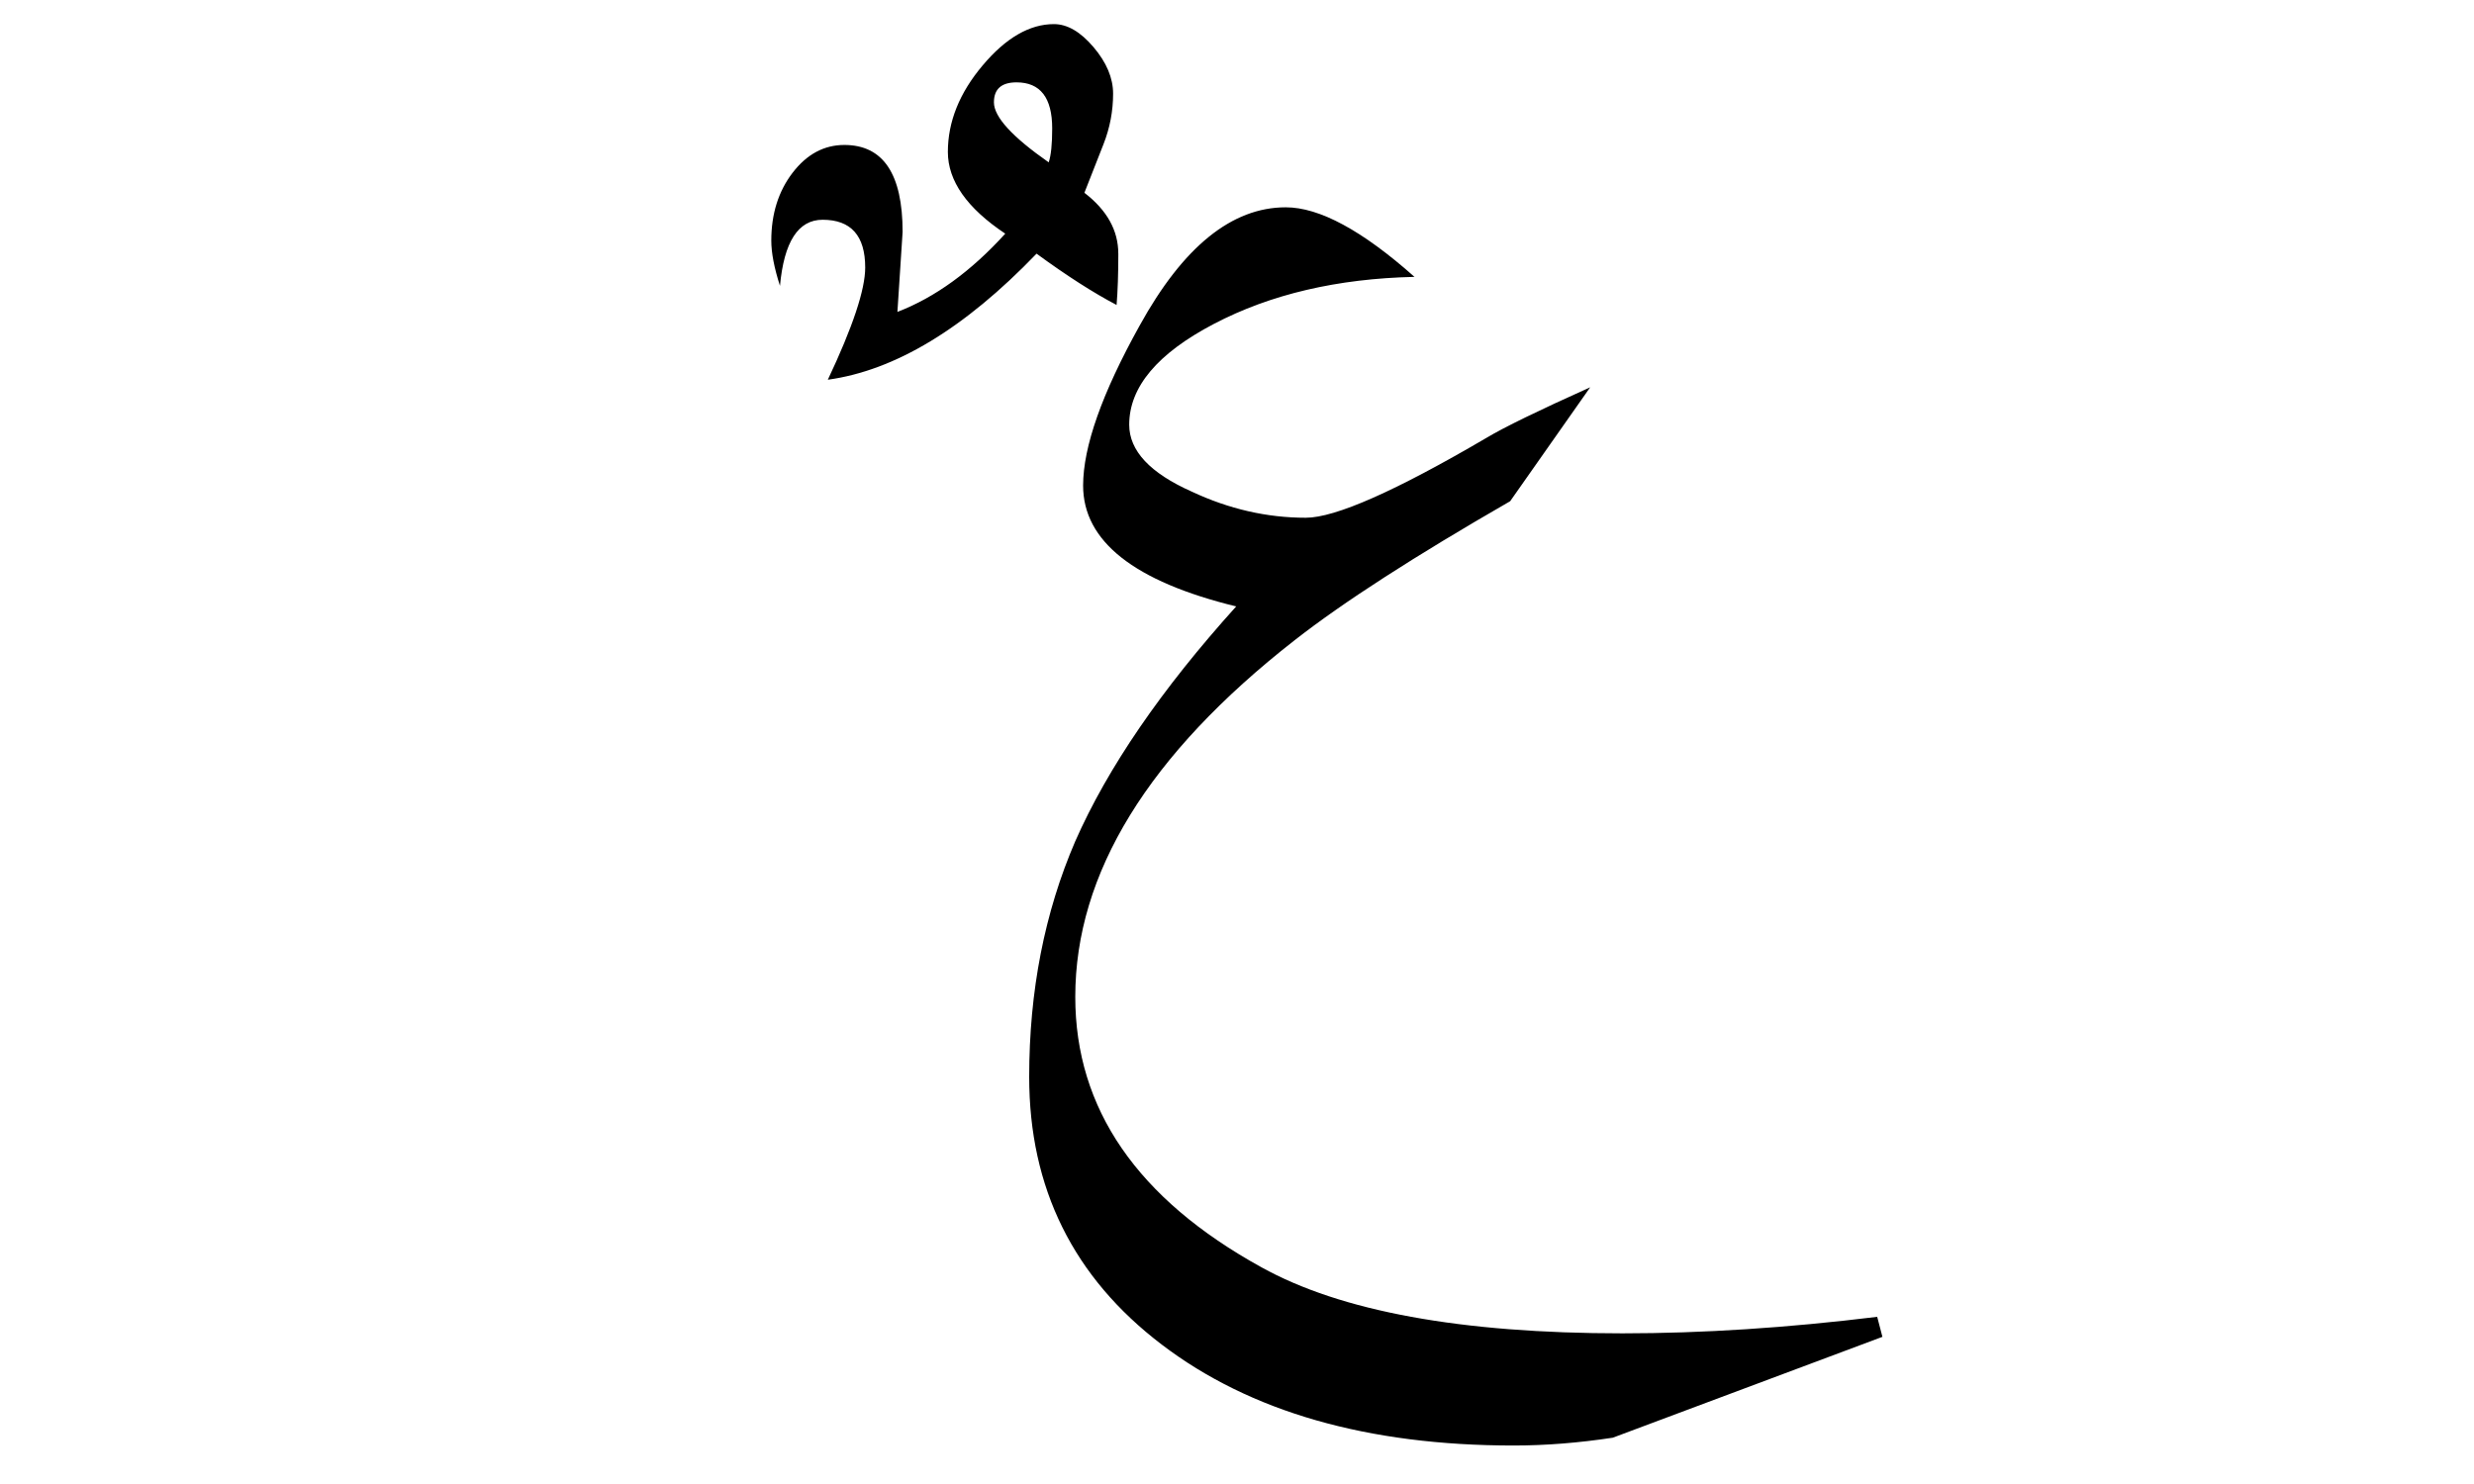
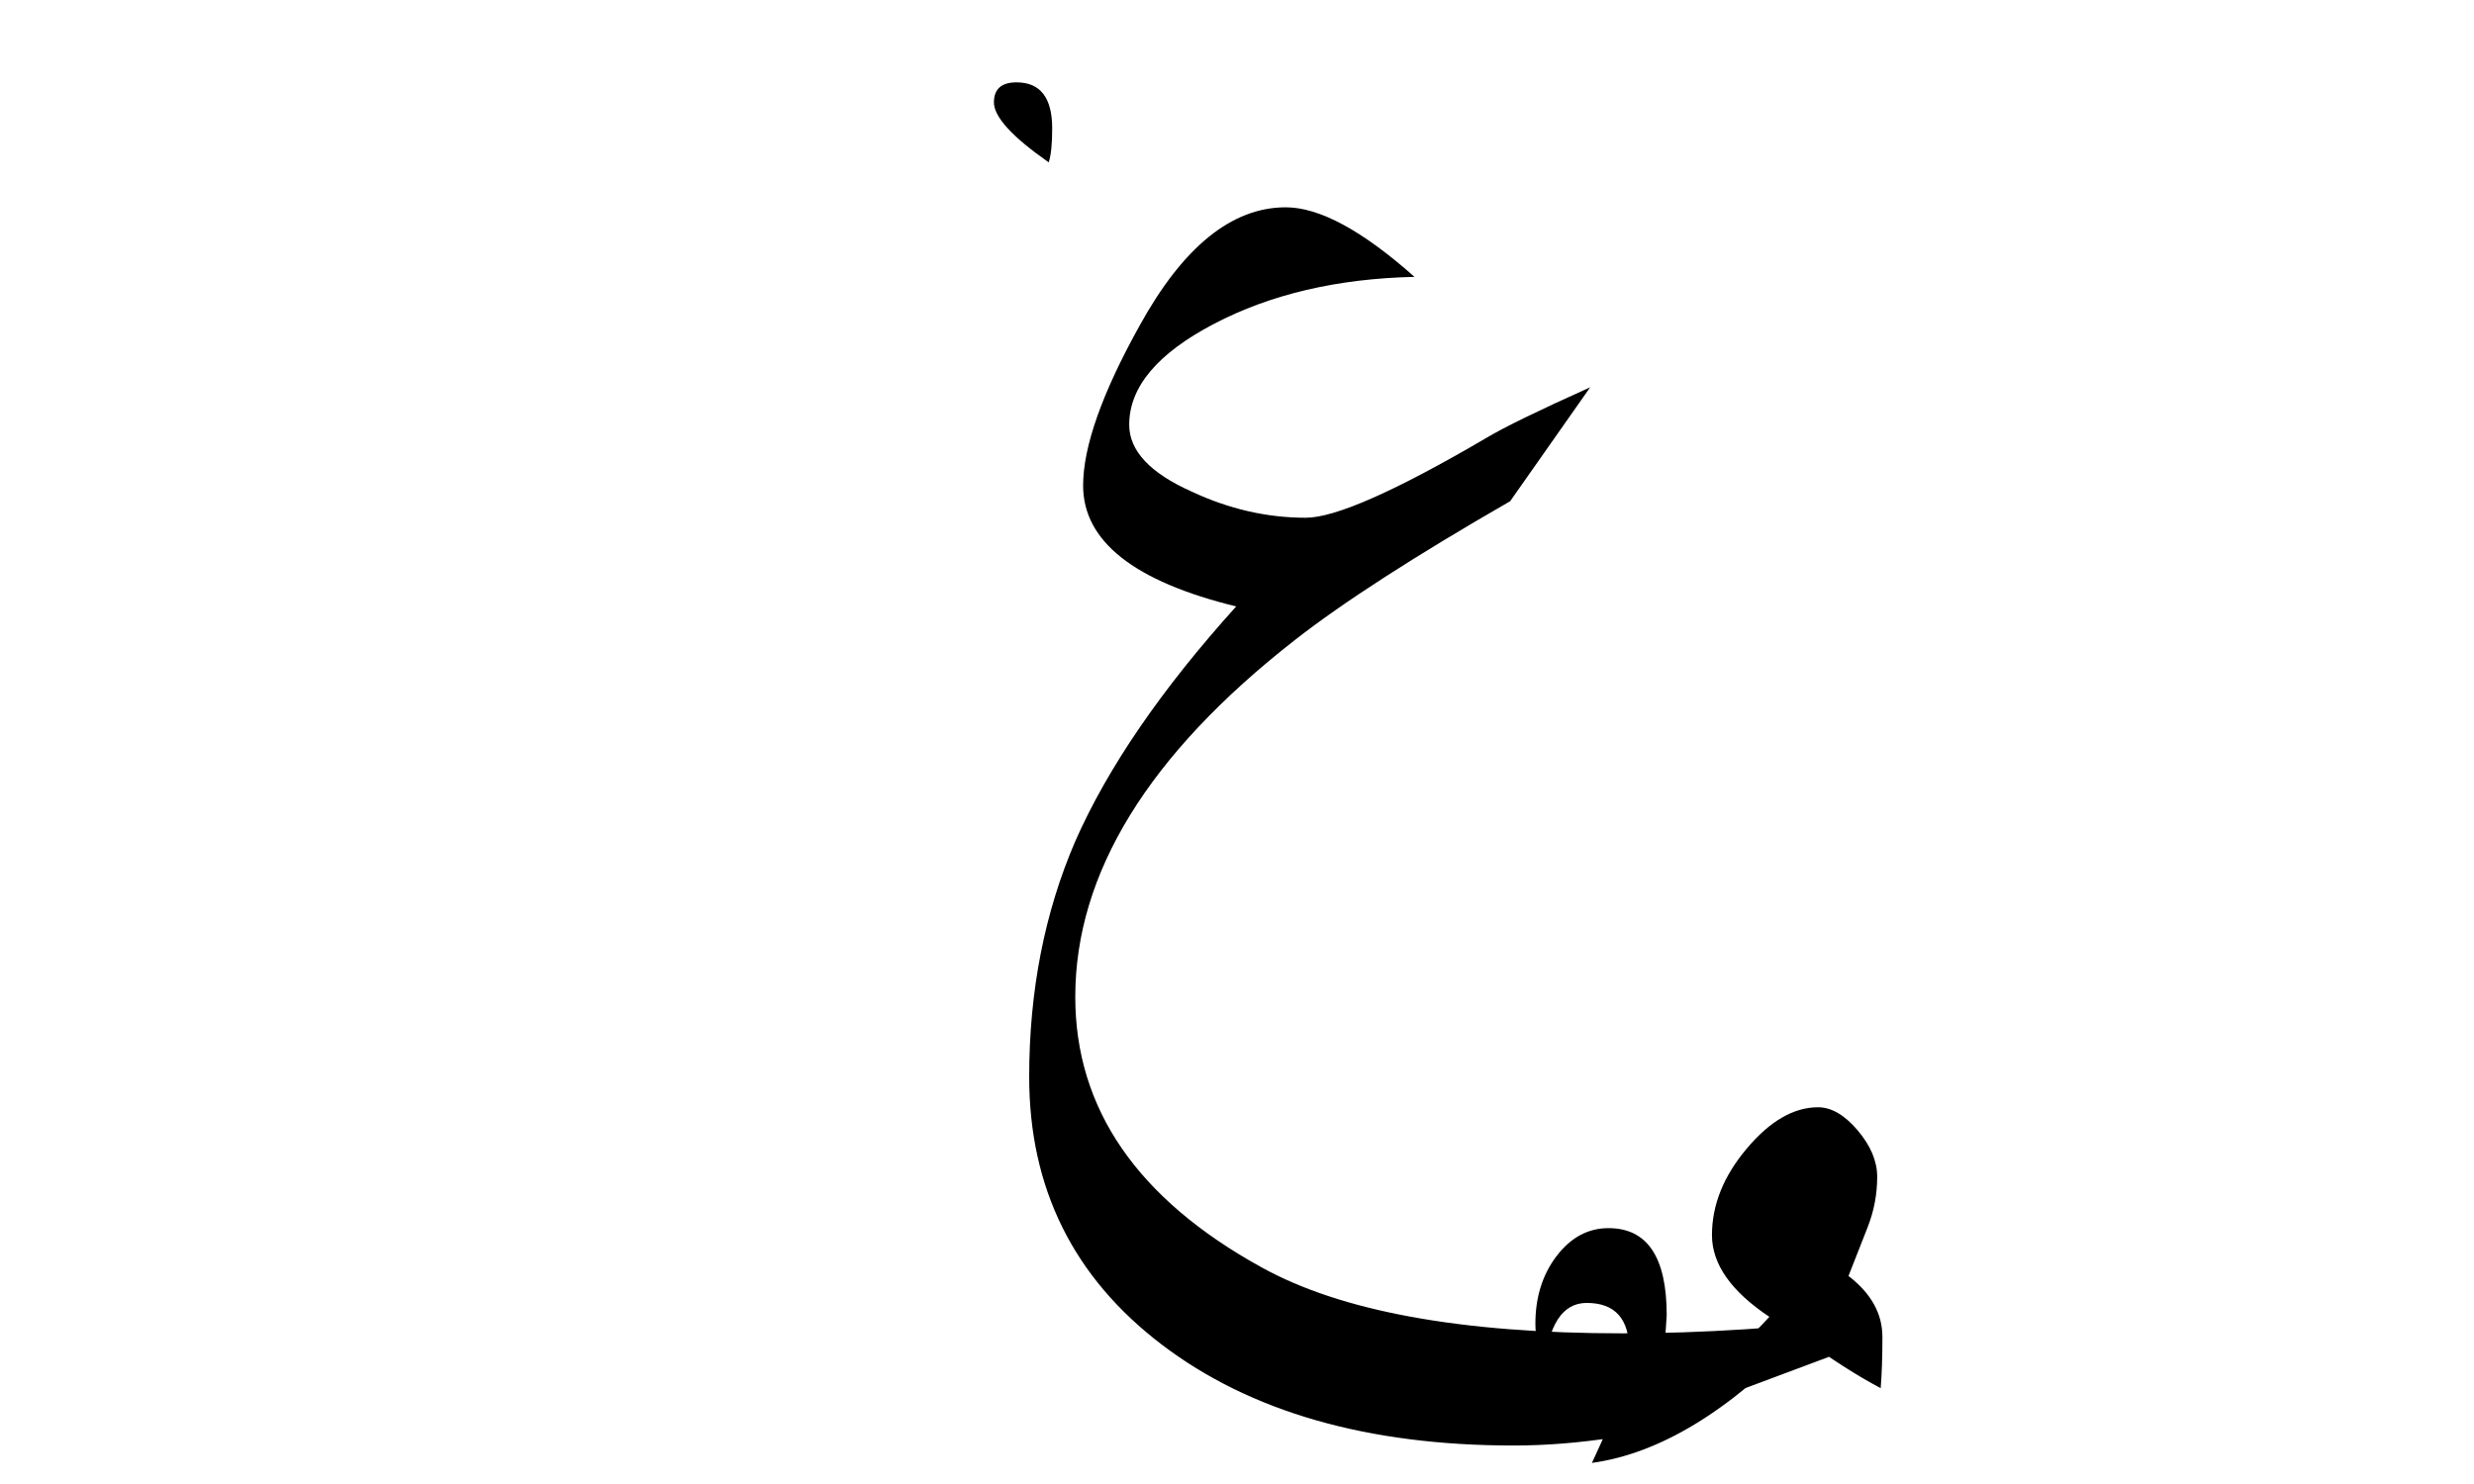
<svg xmlns="http://www.w3.org/2000/svg" version="1.0" width="100" height="60">
-   <path d="M76.088 54.05 65.19 58.128c-1.383.21-2.719.316-4.008.316-5.906 0-10.647-1.359-14.22-4.078-3.575-2.719-5.362-6.328-5.362-10.828 0-3.469.621-6.644 1.863-9.527 1.313-2.977 3.48-6.14 6.504-9.492-4.125-1.008-6.187-2.637-6.187-4.887 0-1.57.761-3.727 2.285-6.469 1.758-3.187 3.726-4.781 5.906-4.781 1.36 0 3.094.937 5.203 2.812-3.117.07-5.818.704-8.103 1.899-2.286 1.195-3.428 2.555-3.428 4.078 0 1.055.844 1.957 2.531 2.707 1.5.703 3.035 1.055 4.606 1.055 1.195 0 3.632-1.078 7.312-3.235.703-.422 2.098-1.101 4.184-2.039l-3.235 4.606c-3.867 2.226-6.773 4.101-8.718 5.625-5.907 4.617-8.86 9.422-8.86 14.414 0 4.523 2.508 8.168 7.524 10.933 3.21 1.782 8.074 2.672 14.59 2.672 3.234 0 6.667-.222 10.3-.668l.211.809zM45.203 10.256c0 .82-.024 1.512-.07 2.074-.938-.492-2.016-1.183-3.235-2.074-2.906 3.023-5.719 4.723-8.437 5.097 1.008-2.132 1.511-3.644 1.511-4.535 0-1.289-.574-1.933-1.722-1.933-.985 0-1.559.89-1.723 2.672-.234-.727-.351-1.336-.351-1.829 0-1.078.287-1.992.86-2.742.575-.75 1.272-1.125 2.093-1.125 1.57 0 2.355 1.172 2.355 3.516l-.21 3.234c1.523-.586 2.976-1.64 4.359-3.164-1.547-1.031-2.32-2.133-2.32-3.304 0-1.22.468-2.385 1.406-3.498.937-1.114 1.898-1.67 2.882-1.67.54 0 1.073.31 1.6.931.527.621.791 1.248.791 1.881 0 .703-.129 1.383-.387 2.04l-.773 1.968c.914.703 1.37 1.523 1.37 2.46zM42.53 5.193c0-1.242-.48-1.863-1.441-1.863-.61 0-.914.27-.914.809 0 .586.738 1.394 2.214 2.425.094-.28.141-.738.141-1.37z" style="font-size:72px;font-style:normal;font-weight:400;fill:#000;fill-opacity:1;stroke:none;stroke-width:1px;stroke-linecap:butt;stroke-linejoin:miter;stroke-opacity:1;font-family:Traditional Arabic" />
+   <path d="M76.088 54.05 65.19 58.128c-1.383.21-2.719.316-4.008.316-5.906 0-10.647-1.359-14.22-4.078-3.575-2.719-5.362-6.328-5.362-10.828 0-3.469.621-6.644 1.863-9.527 1.313-2.977 3.48-6.14 6.504-9.492-4.125-1.008-6.187-2.637-6.187-4.887 0-1.57.761-3.727 2.285-6.469 1.758-3.187 3.726-4.781 5.906-4.781 1.36 0 3.094.937 5.203 2.812-3.117.07-5.818.704-8.103 1.899-2.286 1.195-3.428 2.555-3.428 4.078 0 1.055.844 1.957 2.531 2.707 1.5.703 3.035 1.055 4.606 1.055 1.195 0 3.632-1.078 7.312-3.235.703-.422 2.098-1.101 4.184-2.039l-3.235 4.606c-3.867 2.226-6.773 4.101-8.718 5.625-5.907 4.617-8.86 9.422-8.86 14.414 0 4.523 2.508 8.168 7.524 10.933 3.21 1.782 8.074 2.672 14.59 2.672 3.234 0 6.667-.222 10.3-.668l.211.809zc0 .82-.024 1.512-.07 2.074-.938-.492-2.016-1.183-3.235-2.074-2.906 3.023-5.719 4.723-8.437 5.097 1.008-2.132 1.511-3.644 1.511-4.535 0-1.289-.574-1.933-1.722-1.933-.985 0-1.559.89-1.723 2.672-.234-.727-.351-1.336-.351-1.829 0-1.078.287-1.992.86-2.742.575-.75 1.272-1.125 2.093-1.125 1.57 0 2.355 1.172 2.355 3.516l-.21 3.234c1.523-.586 2.976-1.64 4.359-3.164-1.547-1.031-2.32-2.133-2.32-3.304 0-1.22.468-2.385 1.406-3.498.937-1.114 1.898-1.67 2.882-1.67.54 0 1.073.31 1.6.931.527.621.791 1.248.791 1.881 0 .703-.129 1.383-.387 2.04l-.773 1.968c.914.703 1.37 1.523 1.37 2.46zM42.53 5.193c0-1.242-.48-1.863-1.441-1.863-.61 0-.914.27-.914.809 0 .586.738 1.394 2.214 2.425.094-.28.141-.738.141-1.37z" style="font-size:72px;font-style:normal;font-weight:400;fill:#000;fill-opacity:1;stroke:none;stroke-width:1px;stroke-linecap:butt;stroke-linejoin:miter;stroke-opacity:1;font-family:Traditional Arabic" />
</svg>